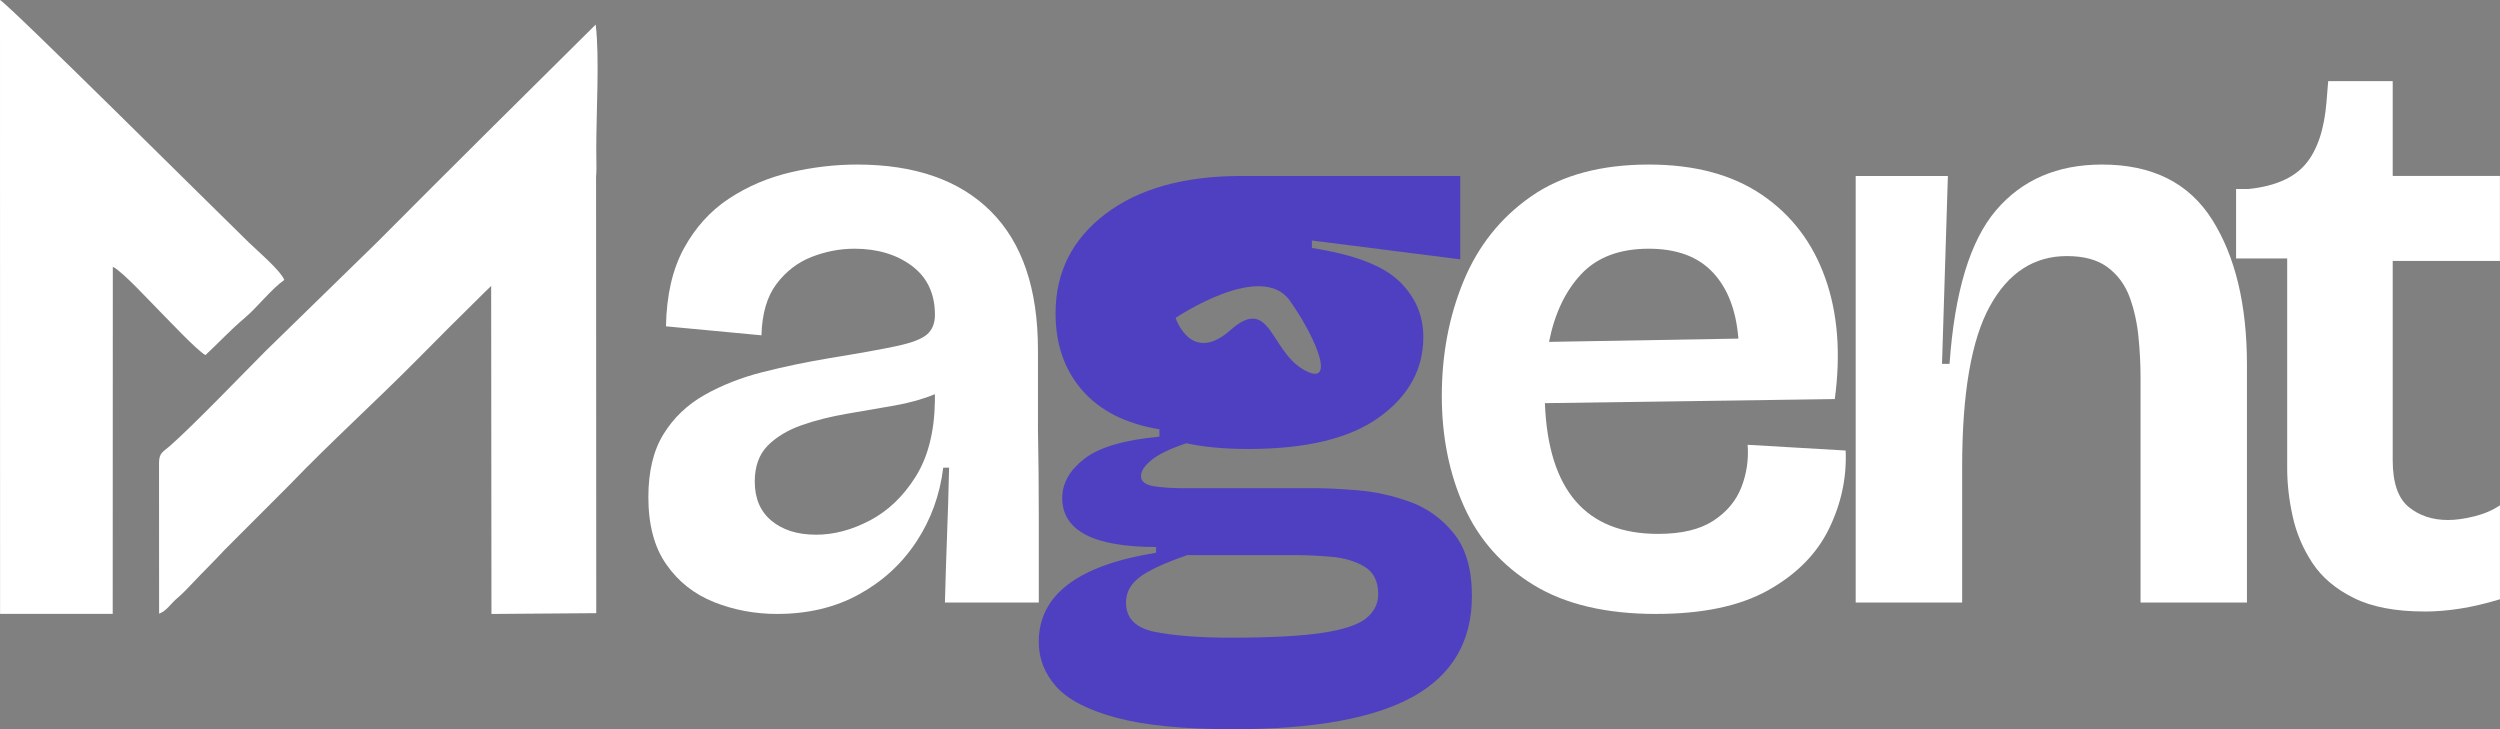
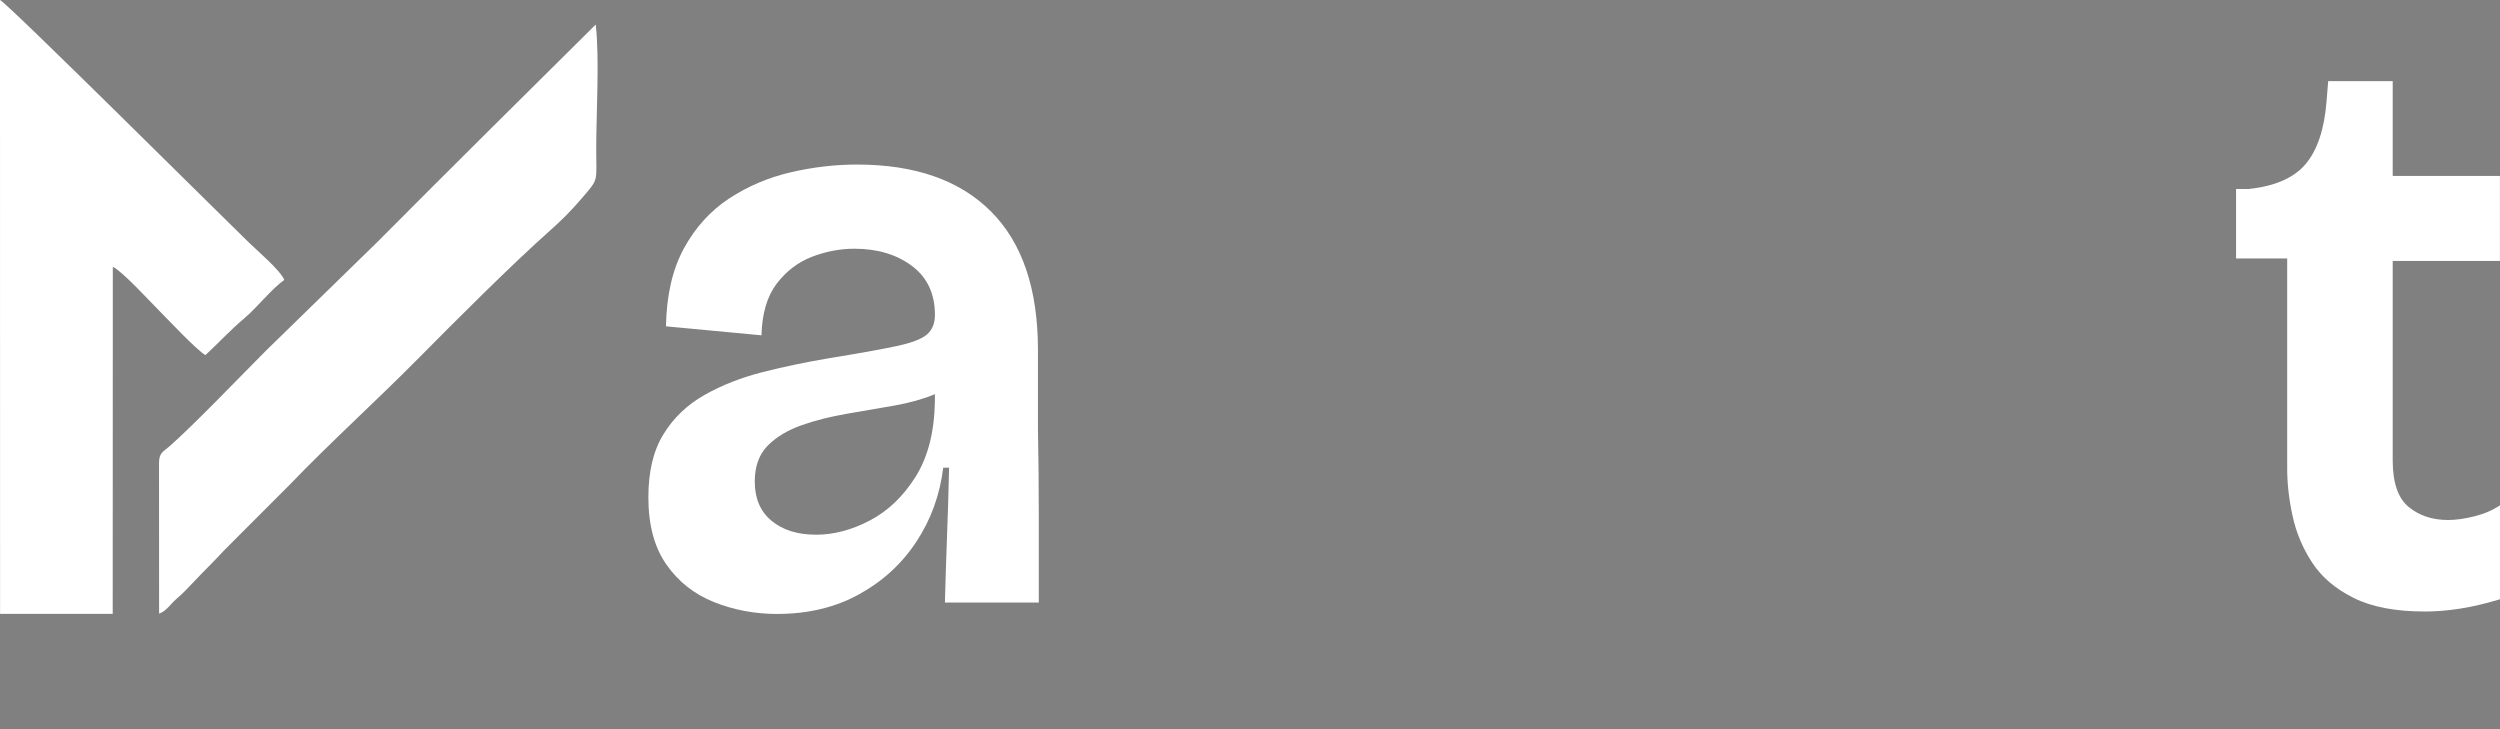
<svg xmlns="http://www.w3.org/2000/svg" width="72" height="21" viewBox="0 0 72 21" fill="none">
  <rect x="0" y="0" width="72" height="21" fill="#808080" stroke="none" />
  <g clip-path="url(#clip0_408_8764)">
    <path fill-rule="evenodd" clip-rule="evenodd" d="M3.249 7.684C3.514 7.802 4.337 8.701 4.603 8.967C4.878 9.243 5.659 10.078 5.916 10.227C6.32 9.853 6.594 9.543 7.054 9.151C7.428 8.833 7.816 8.322 8.188 8.062C8.074 7.784 7.413 7.223 7.175 6.992C6.279 6.122 0.257 0.133 0 -0.001L0.002 17.68L3.246 17.679L3.249 7.682V7.684Z" fill="white" />
    <path fill-rule="evenodd" clip-rule="evenodd" d="M4.583 17.673C4.802 17.593 4.902 17.4 5.098 17.233C5.269 17.087 5.393 16.955 5.553 16.786C5.871 16.447 6.154 16.177 6.469 15.836L8.334 13.969C9.54 12.715 10.833 11.552 12.07 10.3C13.097 9.262 14.717 7.639 15.827 6.652C16.175 6.342 16.425 6.097 16.754 5.713C17.255 5.129 17.171 5.261 17.171 4.298C17.171 3.28 17.27 1.652 17.156 0.708L14.02 3.819C12.95 4.883 11.922 5.909 10.858 6.979L7.659 10.1C7.033 10.726 5.546 12.275 4.878 12.857C4.698 13.013 4.58 13.04 4.58 13.335L4.582 17.674L4.583 17.673Z" fill="white" />
-     <path fill-rule="evenodd" clip-rule="evenodd" d="M14.154 17.682L17.172 17.659L17.166 2.502C16.828 2.669 14.858 4.842 14.143 5.538L14.154 17.682Z" fill="white" />
    <path d="M69.828 17.611C68.992 17.611 68.312 17.482 67.79 17.222C67.266 16.963 66.869 16.626 66.595 16.21C66.322 15.795 66.133 15.348 66.028 14.868C65.923 14.39 65.871 13.931 65.871 13.491V7.443H64.399V5.443H64.76C65.516 5.364 66.063 5.125 66.402 4.725C66.739 4.324 66.941 3.725 67.004 2.925L67.052 2.337H68.91V5.067H71.998V7.514H68.91V13.257C68.91 13.9 69.063 14.348 69.368 14.599C69.674 14.85 70.052 14.976 70.503 14.976C70.728 14.976 70.981 14.941 71.263 14.87C71.545 14.8 71.79 14.694 71.999 14.553V17.259C71.581 17.385 71.194 17.476 70.84 17.53C70.487 17.585 70.149 17.612 69.827 17.612L69.828 17.611Z" fill="white" />
-     <path d="M53.444 17.352V10.951V5.068H56.099L55.93 10.48H56.147C56.292 8.41 56.738 6.935 57.486 6.056C58.234 5.178 59.251 4.739 60.538 4.739C61.986 4.739 63.043 5.268 63.711 6.328C64.378 7.386 64.712 8.78 64.712 10.505V17.353H61.648V10.881C61.648 10.504 61.629 10.112 61.588 9.704C61.548 9.296 61.464 8.916 61.335 8.562C61.206 8.21 60.998 7.923 60.708 7.704C60.419 7.484 60.025 7.375 59.526 7.375C58.577 7.375 57.836 7.857 57.306 8.822C56.775 9.787 56.51 11.328 56.51 13.447V17.353H53.445L53.444 17.352Z" fill="white" />
-     <path fill-rule="evenodd" clip-rule="evenodd" d="M33.857 9.156C33.857 9.156 36.325 7.489 37.149 8.661C37.972 9.834 38.477 11.192 37.529 10.637C36.58 10.081 36.58 8.495 35.44 9.505C34.301 10.514 33.857 9.156 33.857 9.156ZM37.784 6.927L42.055 7.469V5.068H35.757C34.101 5.068 32.794 5.433 31.836 6.162C30.878 6.891 30.4 7.844 30.4 9.021C30.4 9.916 30.658 10.657 31.172 11.245C31.687 11.833 32.427 12.206 33.392 12.364V12.575C32.379 12.669 31.659 12.881 31.232 13.211C30.806 13.54 30.592 13.917 30.592 14.341C30.592 15.283 31.493 15.754 33.295 15.754V15.919C31.043 16.28 29.916 17.135 29.916 18.484C29.916 18.971 30.086 19.402 30.423 19.778C30.761 20.155 31.34 20.453 32.16 20.673C32.981 20.892 34.099 21.002 35.514 21.002C37.846 21.002 39.576 20.688 40.702 20.061C41.828 19.433 42.391 18.468 42.391 17.166C42.391 16.397 42.219 15.797 41.873 15.366C41.526 14.935 41.1 14.629 40.594 14.448C40.087 14.268 39.585 14.158 39.086 14.119C38.587 14.079 38.193 14.06 37.903 14.06H34.067C33.745 14.06 33.464 14.04 33.223 14.002C32.982 13.962 32.861 13.864 32.861 13.708C32.861 13.566 32.962 13.414 33.163 13.249C33.364 13.084 33.698 12.923 34.164 12.766C34.679 12.876 35.274 12.931 35.95 12.931C37.623 12.931 38.882 12.626 39.726 12.013C40.57 11.402 40.992 10.633 40.992 9.707C40.992 9.08 40.759 8.542 40.292 8.095C39.826 7.647 38.99 7.33 37.783 7.142V6.93L37.784 6.927ZM34.189 15.988H37.375C37.648 15.988 37.97 16.004 38.34 16.035C38.71 16.067 39.028 16.16 39.293 16.317C39.559 16.474 39.692 16.741 39.692 17.117C39.692 17.383 39.579 17.611 39.354 17.8C39.129 17.988 38.711 18.129 38.1 18.224C37.488 18.317 36.604 18.365 35.445 18.365C34.561 18.365 33.837 18.31 33.273 18.2C32.71 18.09 32.429 17.808 32.429 17.353C32.429 17.071 32.554 16.831 32.804 16.636C33.053 16.439 33.516 16.223 34.192 15.988H34.189Z" fill="#4F40C1" />
-     <path d="M47.702 17.682C46.254 17.682 45.075 17.403 44.167 16.847C43.258 16.29 42.59 15.537 42.164 14.588C41.738 13.639 41.524 12.576 41.524 11.4C41.524 10.207 41.734 9.104 42.152 8.093C42.571 7.081 43.218 6.268 44.095 5.657C44.972 5.046 46.102 4.739 47.486 4.739C48.805 4.739 49.89 5.03 50.743 5.61C51.596 6.19 52.203 6.987 52.564 7.999C52.927 9.011 53.019 10.176 52.842 11.493L44.493 11.611C44.59 14.121 45.676 15.376 47.751 15.376C48.427 15.376 48.957 15.25 49.343 14.998C49.73 14.747 49.998 14.425 50.151 14.034C50.304 13.642 50.364 13.234 50.332 12.81L53.155 12.975C53.188 13.76 53.026 14.513 52.672 15.234C52.319 15.956 51.735 16.544 50.923 16.999C50.111 17.453 49.037 17.681 47.702 17.681V17.682ZM47.484 7.163C46.648 7.163 46 7.406 45.542 7.892C45.083 8.379 44.774 9.03 44.612 9.846L50.066 9.752C50.001 8.936 49.756 8.3 49.33 7.846C48.904 7.391 48.288 7.163 47.484 7.163Z" fill="white" />
    <path d="M22.389 17.682C21.746 17.682 21.139 17.569 20.567 17.342C19.996 17.114 19.538 16.754 19.192 16.258C18.845 15.764 18.673 15.117 18.673 14.317C18.673 13.58 18.818 12.975 19.108 12.505C19.397 12.034 19.791 11.658 20.29 11.375C20.789 11.093 21.348 10.873 21.967 10.716C22.587 10.559 23.226 10.426 23.886 10.315C24.754 10.174 25.406 10.057 25.84 9.963C26.275 9.869 26.564 9.755 26.709 9.622C26.854 9.489 26.926 9.305 26.926 9.069C26.926 8.458 26.704 7.987 26.262 7.657C25.82 7.328 25.268 7.163 24.609 7.163C24.191 7.163 23.78 7.242 23.378 7.398C22.976 7.555 22.638 7.814 22.365 8.175C22.092 8.536 21.947 9.03 21.93 9.657L19.18 9.398C19.196 8.504 19.368 7.755 19.698 7.151C20.028 6.547 20.463 6.069 21.001 5.715C21.54 5.362 22.131 5.112 22.774 4.962C23.418 4.813 24.053 4.739 24.681 4.739C26.354 4.739 27.641 5.19 28.542 6.092C29.443 6.995 29.893 8.324 29.893 10.081V12.34C29.909 13.172 29.917 14.007 29.917 14.846C29.917 15.685 29.917 16.521 29.917 17.352H27.214C27.231 16.709 27.25 16.073 27.274 15.446C27.298 14.819 27.319 14.159 27.334 13.469H27.165C27.069 14.254 26.811 14.963 26.393 15.599C25.975 16.235 25.423 16.741 24.74 17.117C24.056 17.494 23.272 17.681 22.387 17.681L22.389 17.682ZM23.499 15.4C24.014 15.4 24.532 15.263 25.055 14.988C25.578 14.713 26.016 14.293 26.37 13.729C26.724 13.164 26.91 12.442 26.925 11.564V11.352C26.587 11.493 26.197 11.603 25.754 11.681C25.312 11.76 24.858 11.837 24.392 11.916C23.925 11.995 23.491 12.105 23.089 12.245C22.687 12.387 22.36 12.583 22.111 12.833C21.863 13.085 21.737 13.43 21.737 13.868C21.737 14.355 21.897 14.731 22.22 14.998C22.542 15.265 22.968 15.399 23.498 15.399L23.499 15.4Z" fill="white" />
  </g>
  <defs>
    <clipPath id="clip0_408_8764">
      <rect width="72" height="21" fill="white" />
    </clipPath>
  </defs>
</svg>